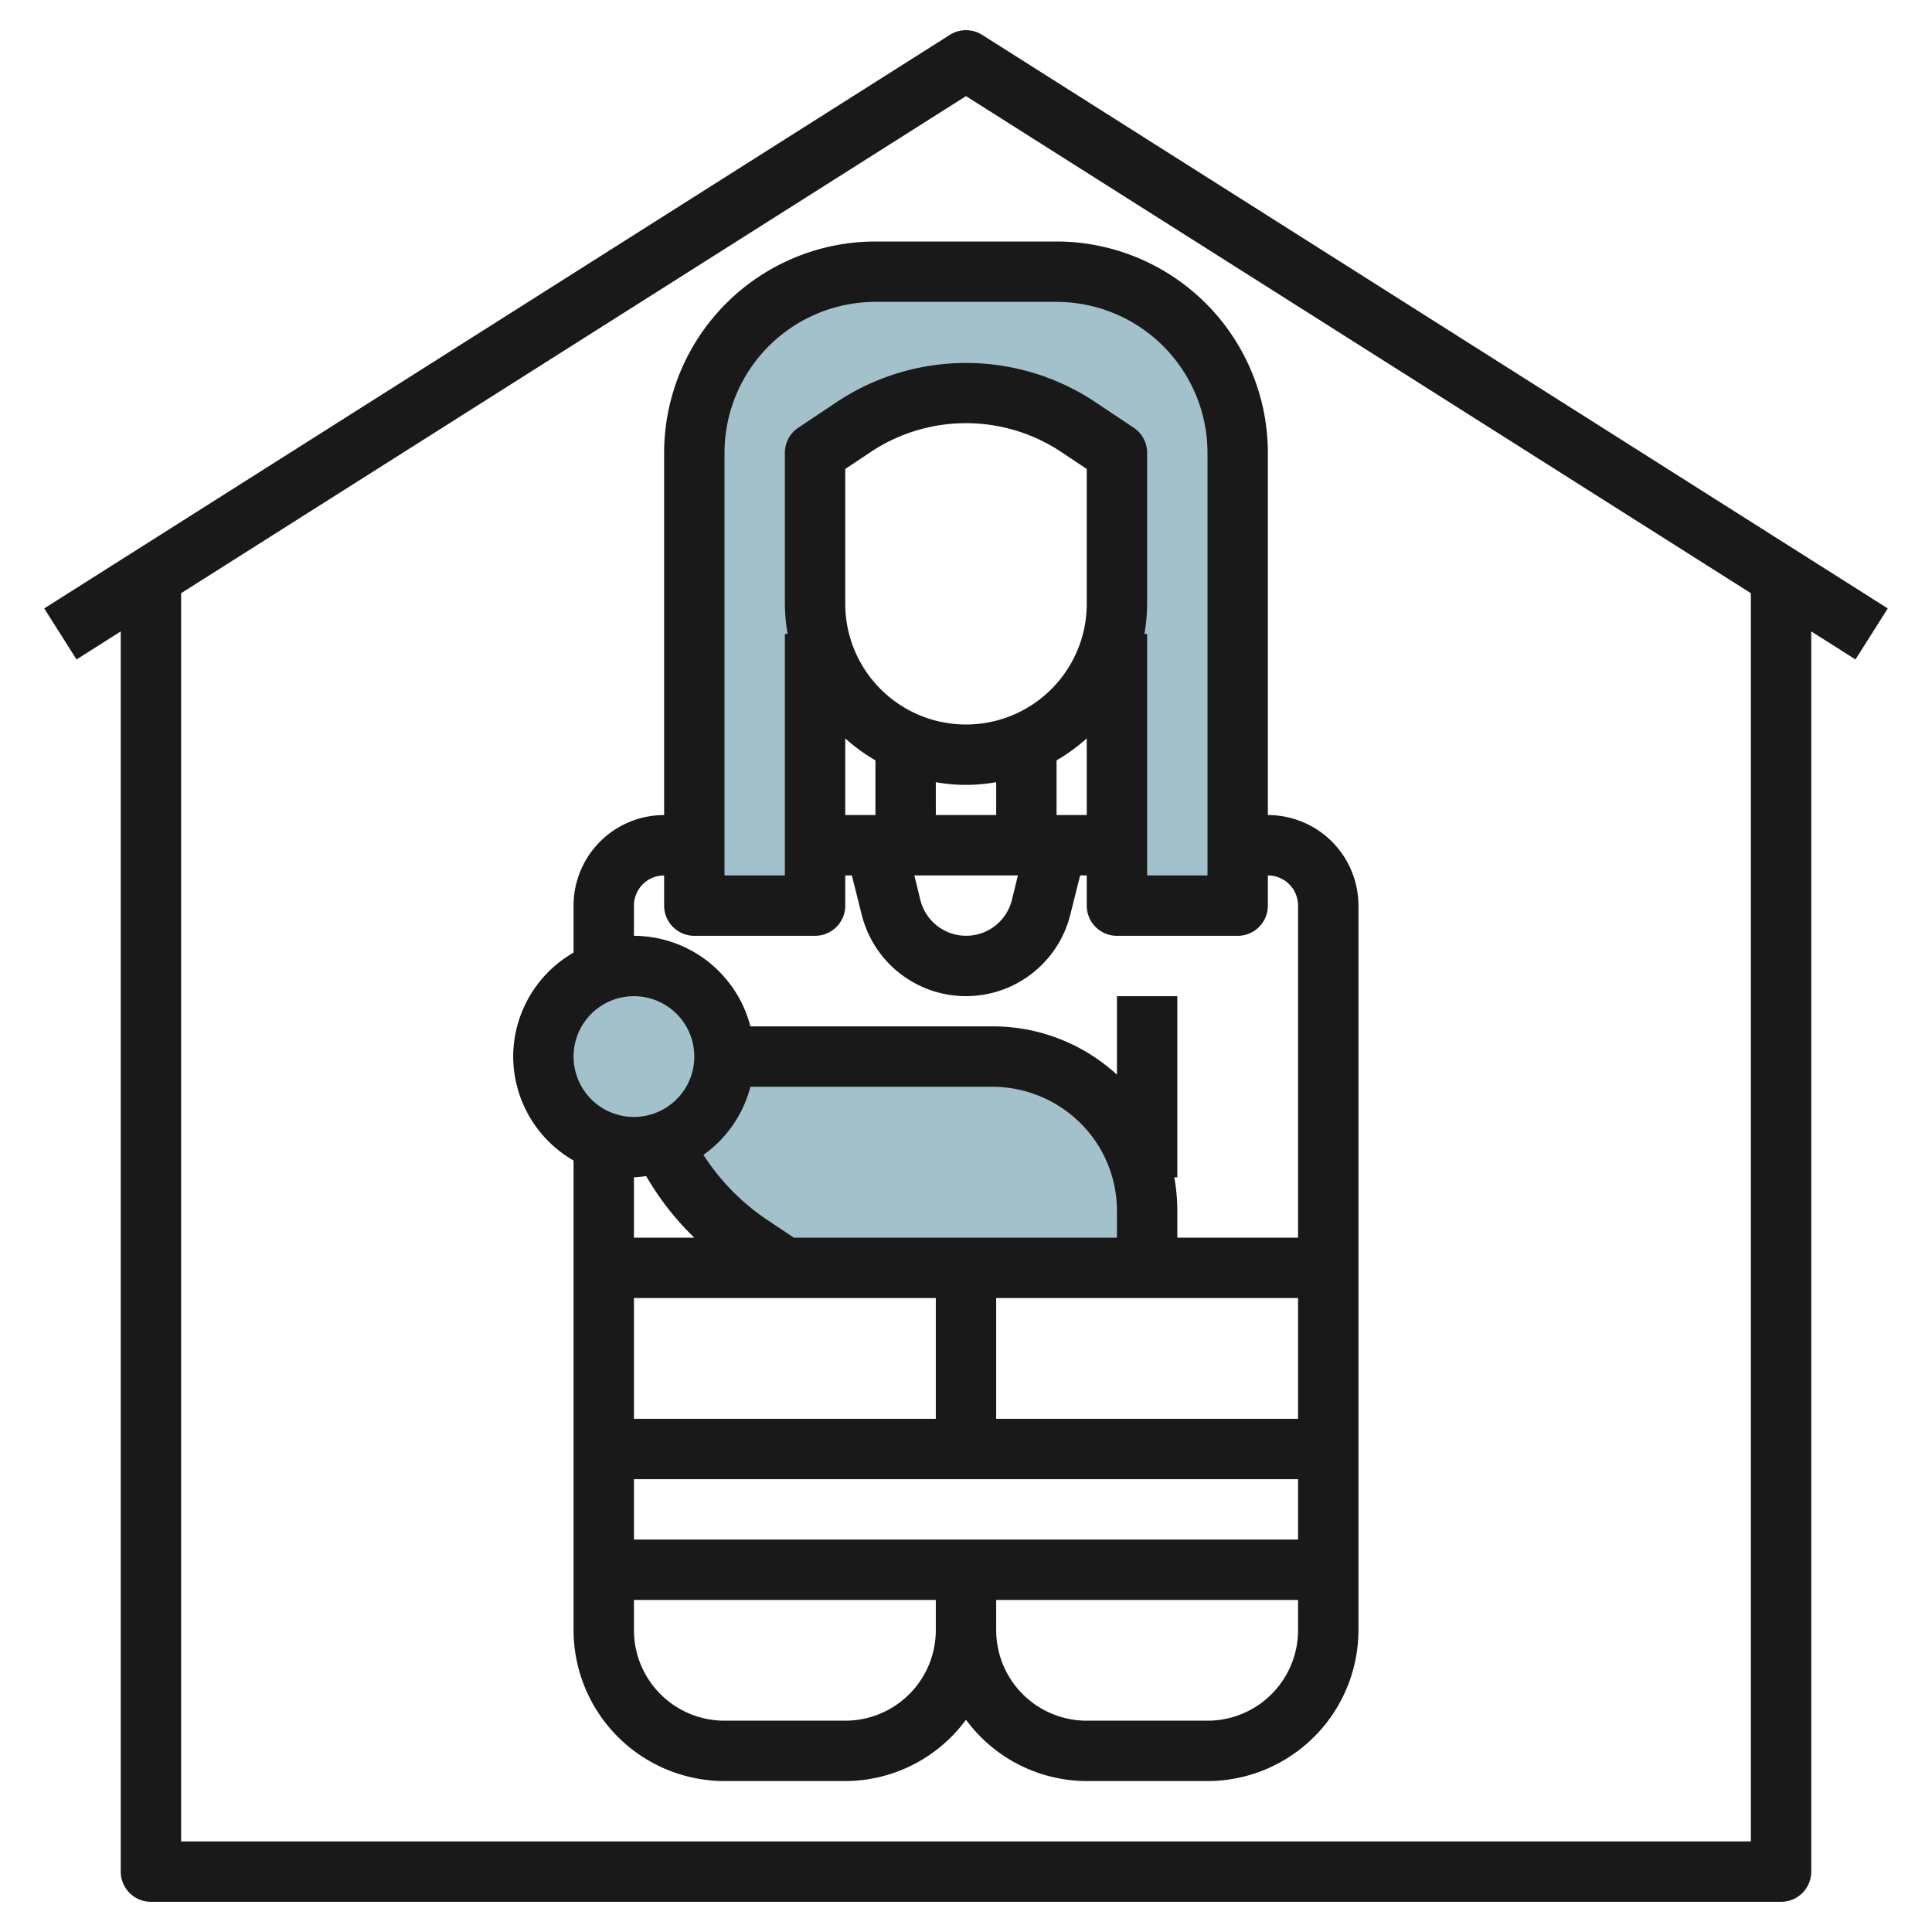
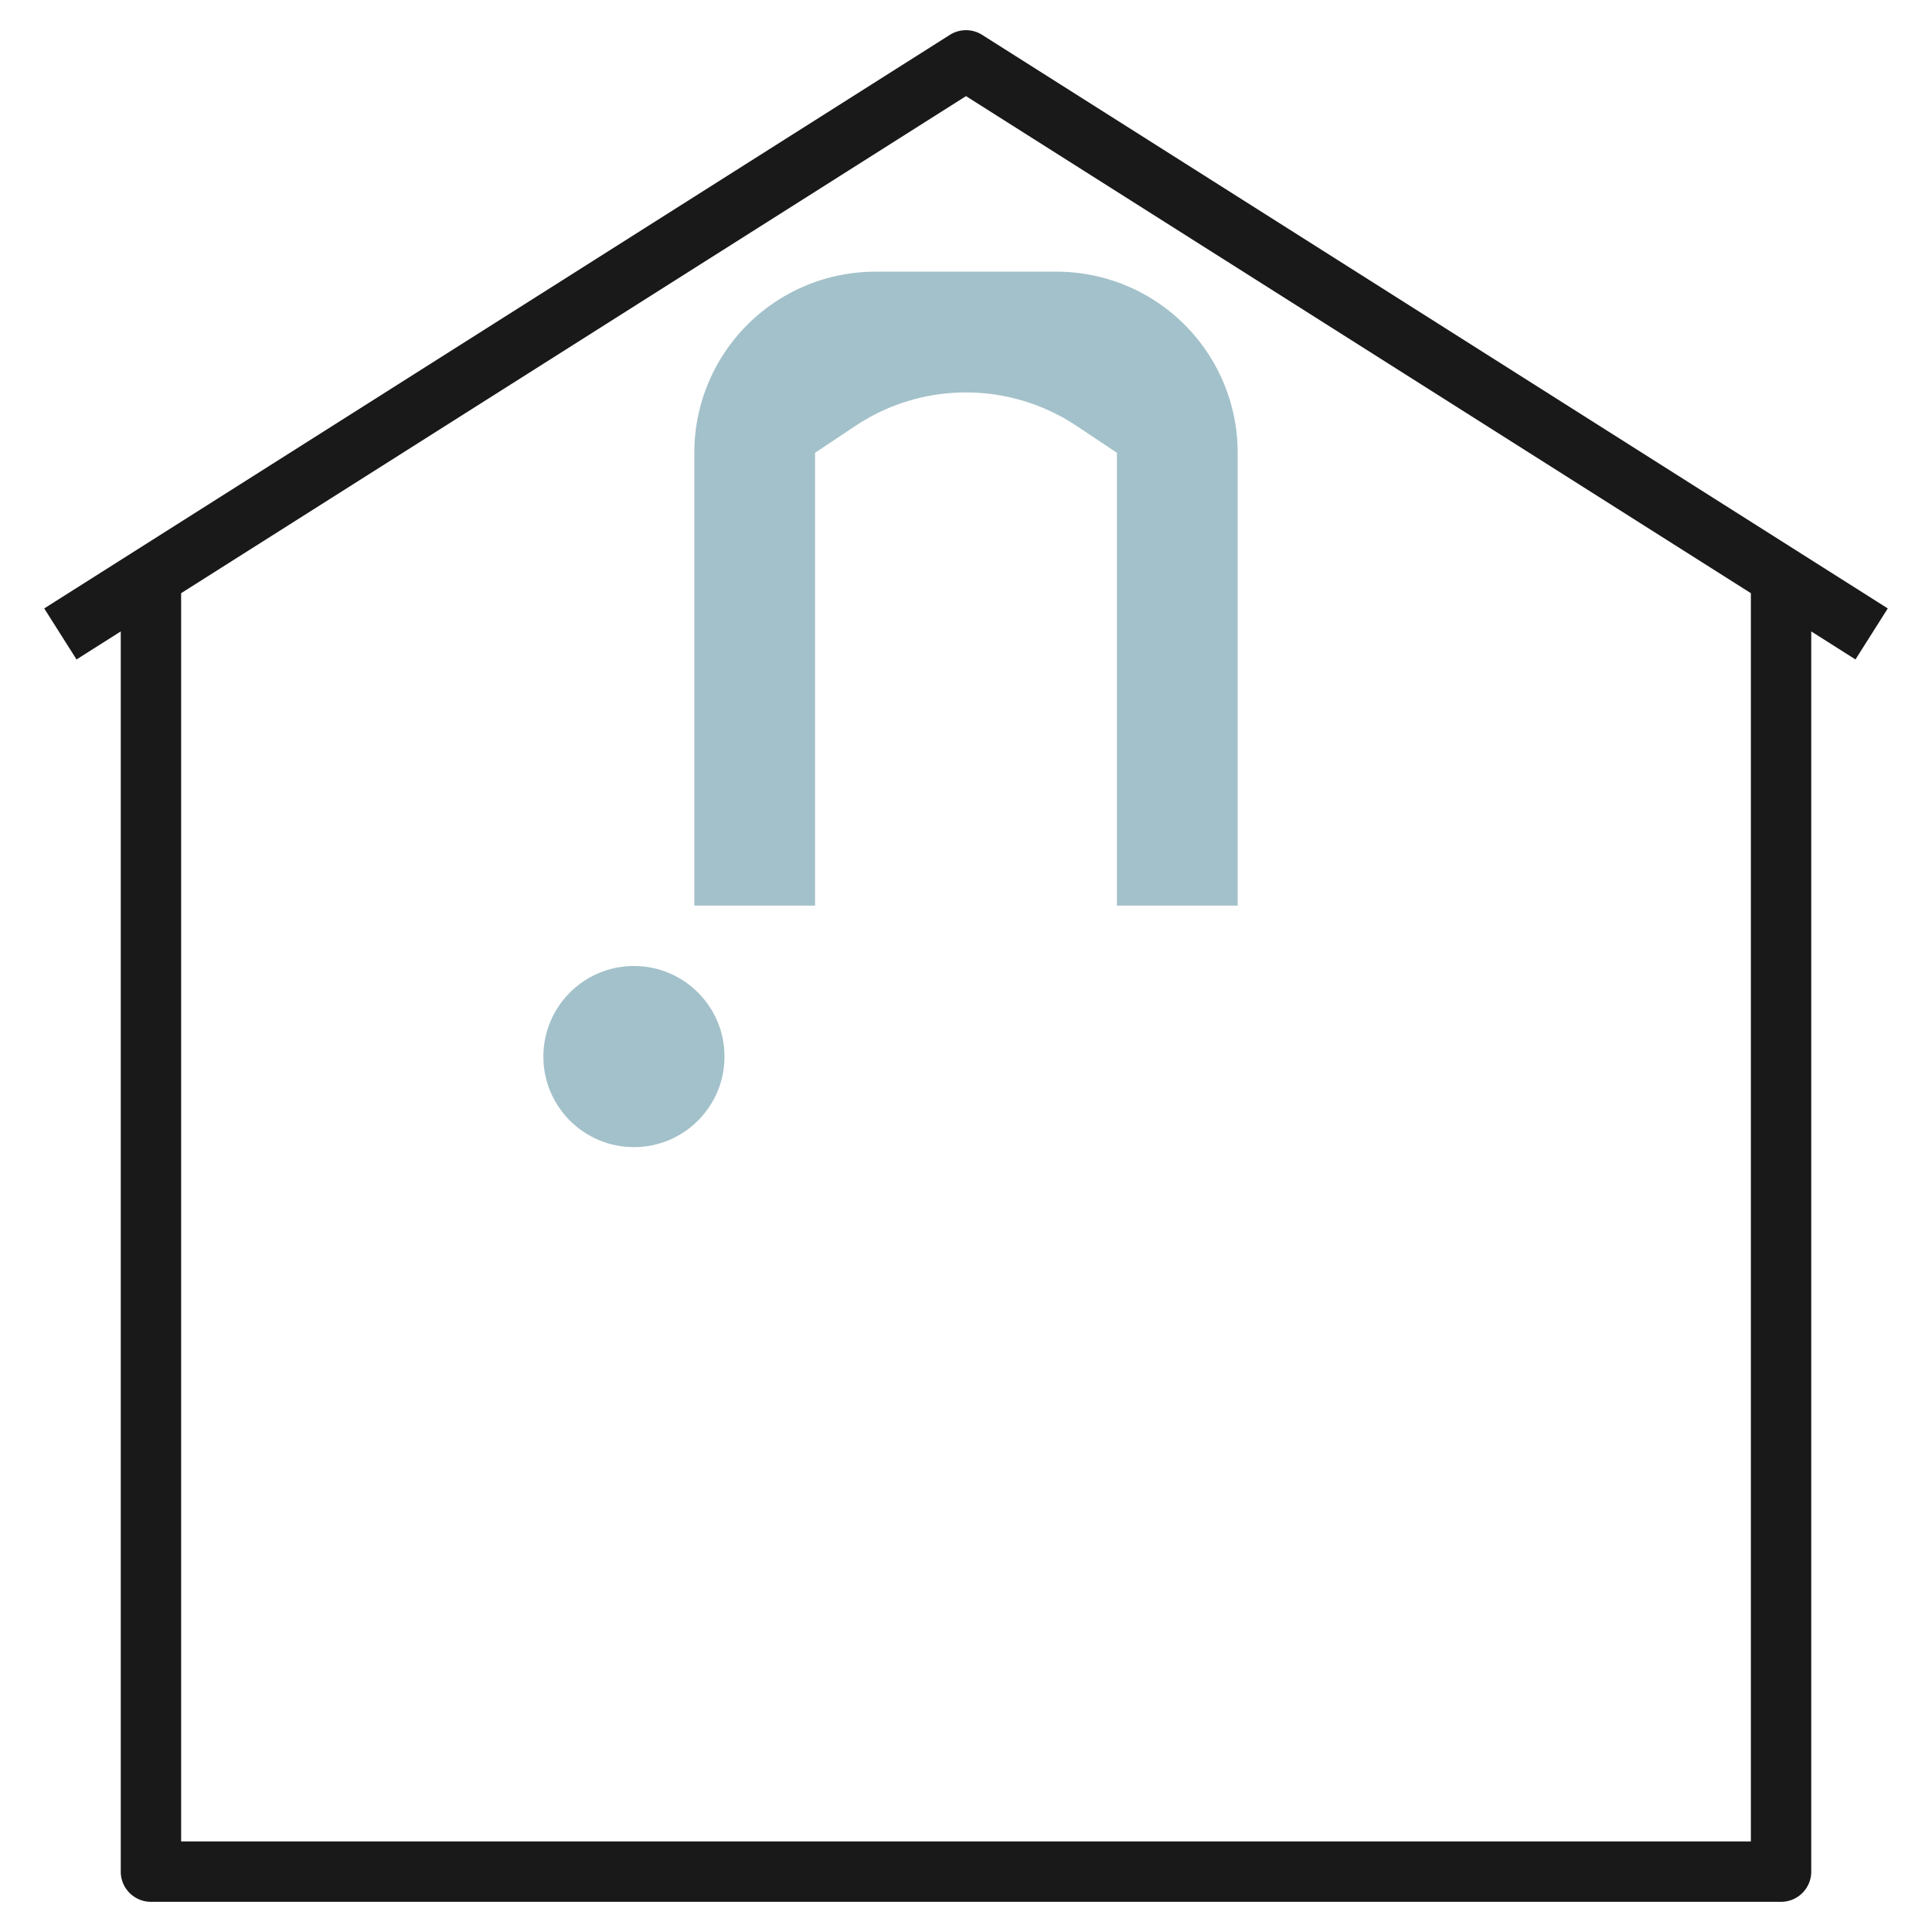
<svg xmlns="http://www.w3.org/2000/svg" id="Layer_3" data-name="Layer 3" viewBox="0 0 64 64" width="512" height="512">
-   <path d="M26,42l-1.139-.76A8.4,8.4,0,0,1,22,38l-.079-.144h0A3,3,0,0,0,24,35h8.879A5.122,5.122,0,0,1,36.5,36.5h0A5.122,5.122,0,0,1,38,40.121V42Z" style="fill:#a3c1ca" />
  <path d="M37,15V30h4V15a6,6,0,0,0-6-6H29a6,6,0,0,0-6,6V30h4V15l1.336-.891A6.608,6.608,0,0,1,32,13h0a6.608,6.608,0,0,1,3.664,1.109Z" style="fill:#a3c1ca" />
  <circle cx="21" cy="35" r="3" style="fill:#a3c1ca" />
-   <path d="M17,35a3.987,3.987,0,0,0,2,3.444V54a5.006,5.006,0,0,0,5,5h4a4.982,4.982,0,0,0,4-2.031A4.982,4.982,0,0,0,36,59h4a5.006,5.006,0,0,0,5-5V30a3,3,0,0,0-3-3V15a7.008,7.008,0,0,0-7-7H29a7.008,7.008,0,0,0-7,7V27a3,3,0,0,0-3,3v1.556A3.987,3.987,0,0,0,17,35Zm4.405,3.959A9.393,9.393,0,0,0,23,41H21V39A3.857,3.857,0,0,0,21.405,38.959ZM24.858,36h8.021a4.153,4.153,0,0,1,2.914,1.207A4.094,4.094,0,0,1,37,40.121V41H26.3l-.888-.592a7.427,7.427,0,0,1-2.109-2.151A4,4,0,0,0,24.858,36ZM21,51V49H43v2Zm0-8H31v4H21Zm22,4H33V43H43ZM28,57H24a3,3,0,0,1-3-3V53H31v1A3,3,0,0,1,28,57Zm12,0H36a3,3,0,0,1-3-3V53H43v1A3,3,0,0,1,40,57ZM24,15a5.006,5.006,0,0,1,5-5h6a5.006,5.006,0,0,1,5,5V29H38V21h-.09A6,6,0,0,0,38,20V15a1,1,0,0,0-.445-.832l-1.336-.891a7.728,7.728,0,0,0-8.438,0l-1.336.891A1,1,0,0,0,26,15v5a6,6,0,0,0,.09,1H26v8H24Zm4,9.46a6.032,6.032,0,0,0,1,.728V27H28ZM36,20a4,4,0,0,1-8,0V15.535l.891-.594a5.7,5.7,0,0,1,6.218,0l.891.594Zm-5,7V25.91a5.6,5.6,0,0,0,2,0V27Zm2.719,2-.2.817a1.562,1.562,0,0,1-3.03,0l-.2-.817ZM35,27V25.188a6.032,6.032,0,0,0,1-.728V27ZM21,30a1,1,0,0,1,1-1v1a1,1,0,0,0,1,1h4a1,1,0,0,0,1-1V29h.219l.326,1.3a3.561,3.561,0,0,0,6.91,0l.326-1.3H36v1a1,1,0,0,0,1,1h4a1,1,0,0,0,1-1V29a1,1,0,0,1,1,1V41H39v-.879A6.225,6.225,0,0,0,38.9,39H39V33H37v2.6A6.076,6.076,0,0,0,32.879,34H24.858A4,4,0,0,0,21,31Zm0,3a2,2,0,1,1-2,2A2,2,0,0,1,21,33Z" style="fill:#191919" />
  <path d="M5,63H59a1,1,0,0,0,1-1V20.917l1.465.928,1.07-1.69-30-19a1,1,0,0,0-1.07,0l-30,19,1.07,1.69L4,20.917V62A1,1,0,0,0,5,63ZM32,3.184,58,19.65V61H6V19.65Z" style="fill:#191919" />
</svg>